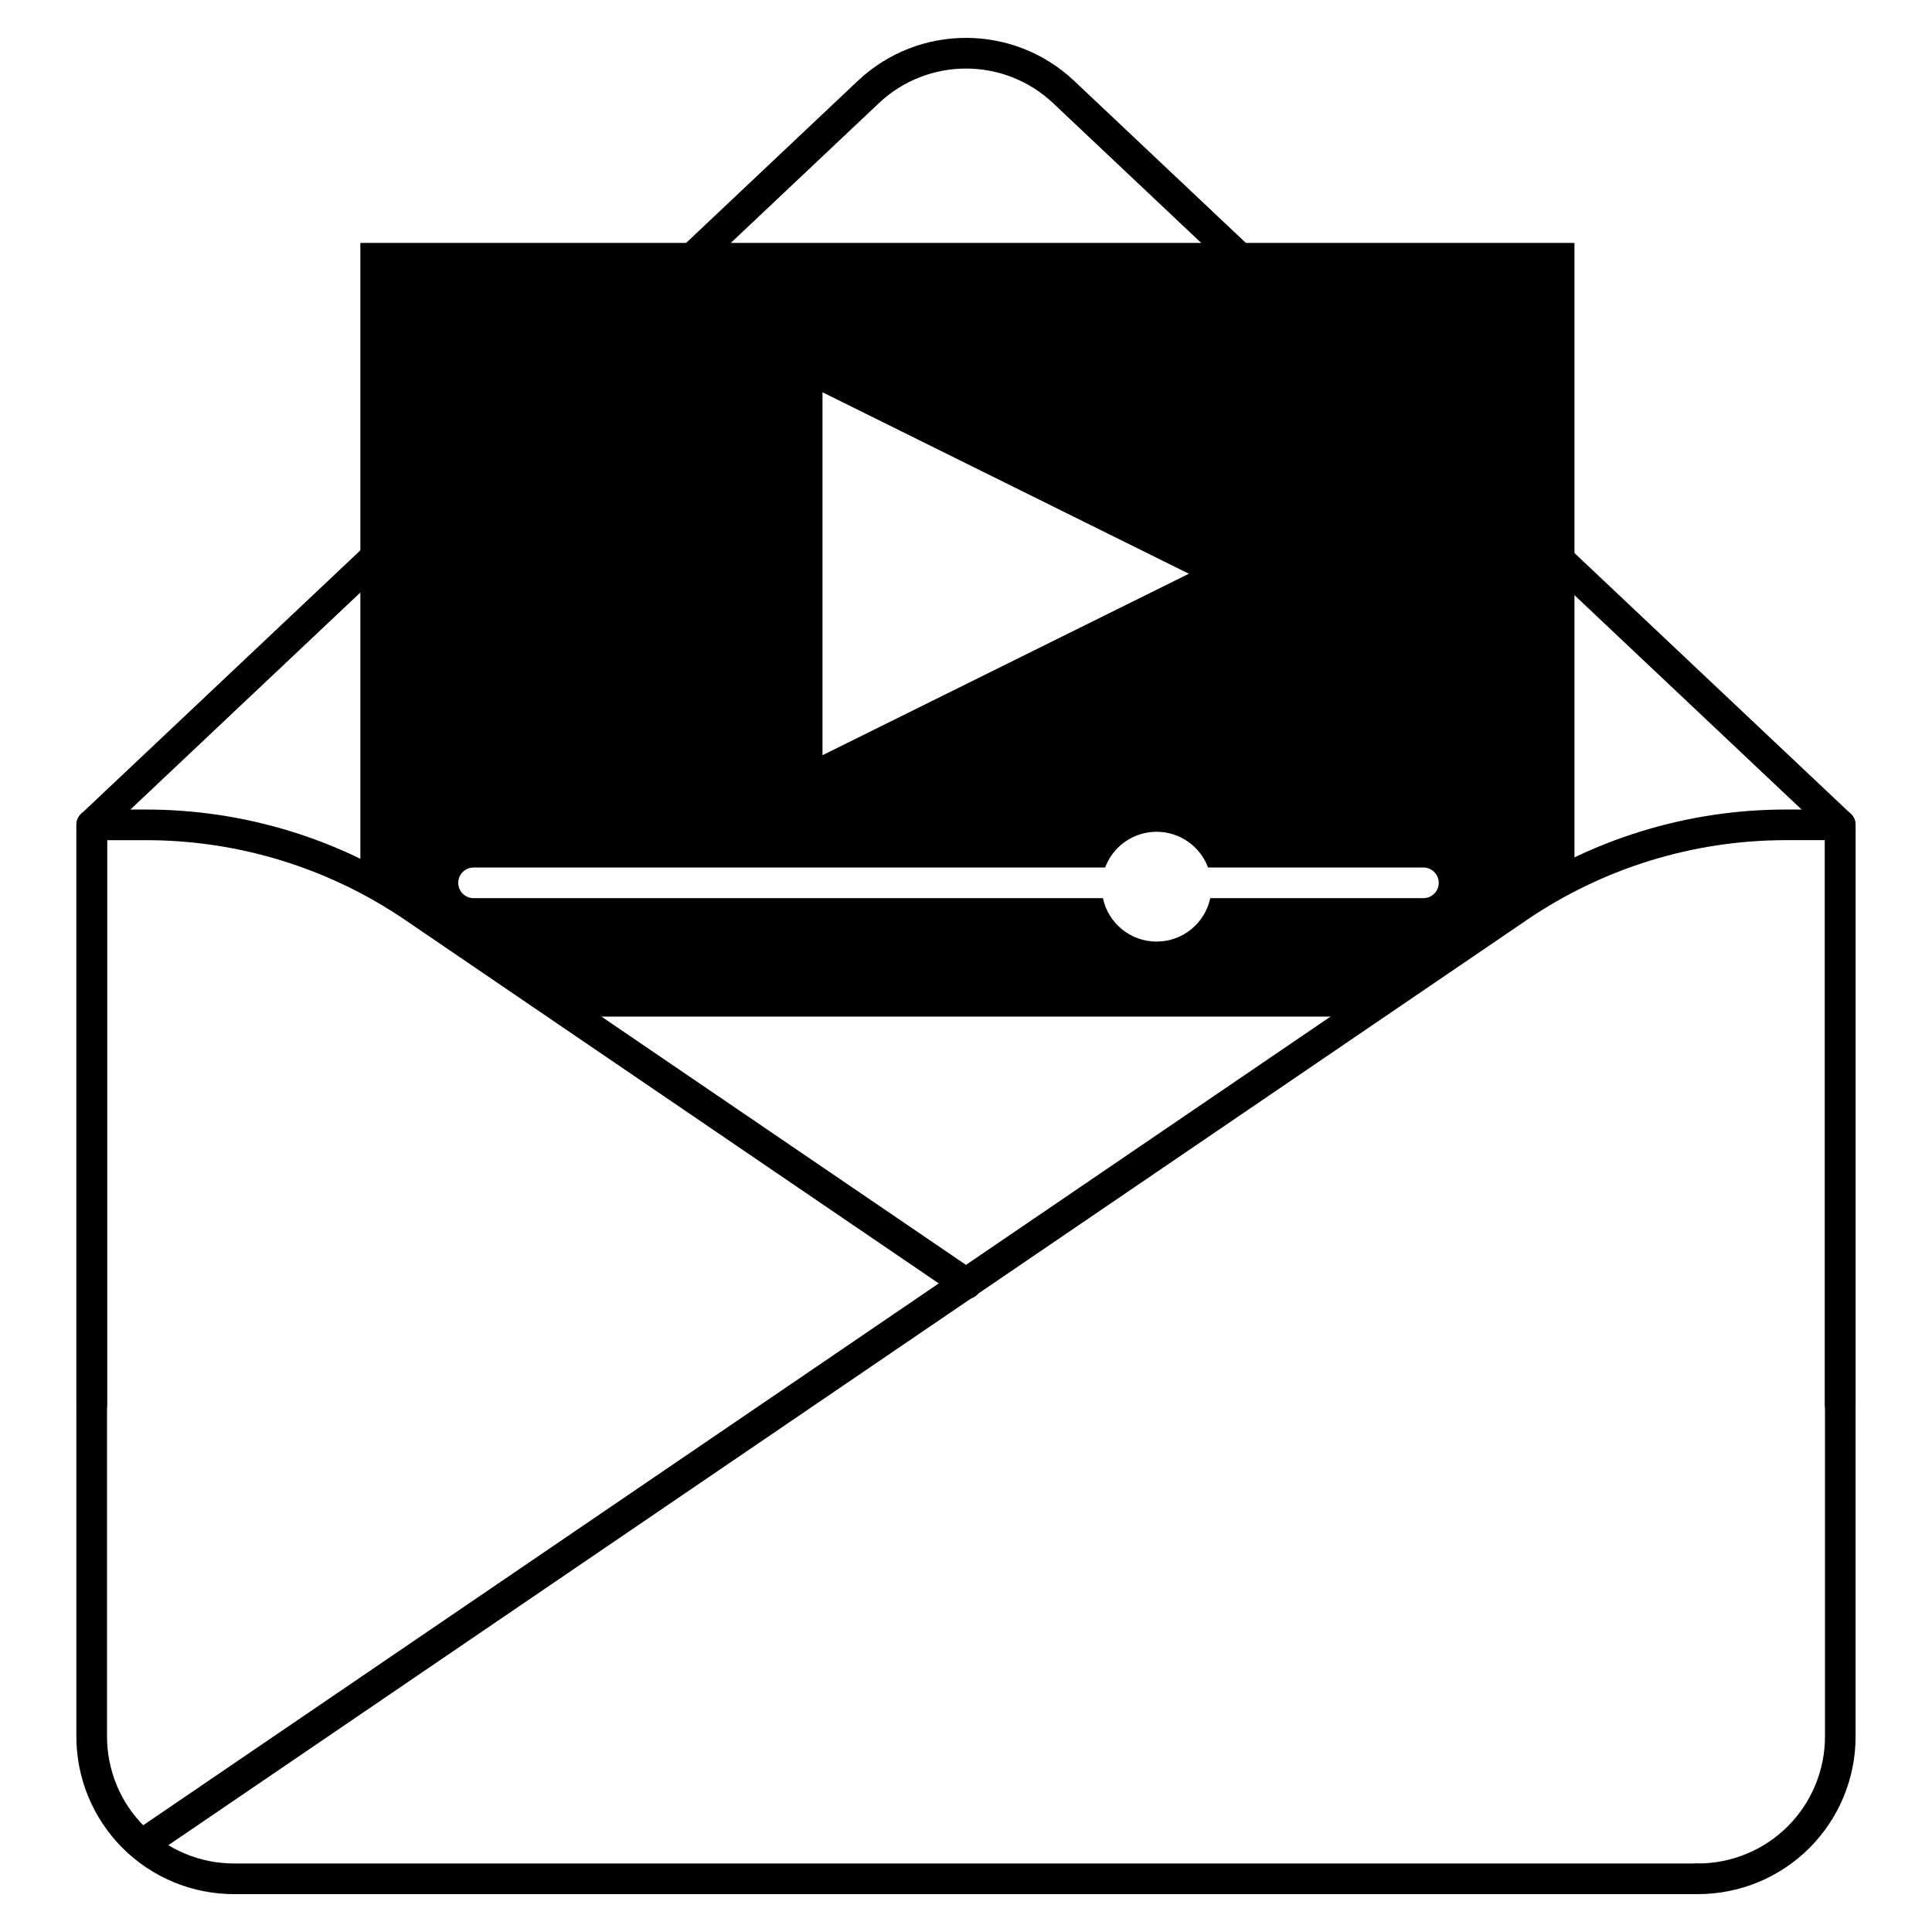
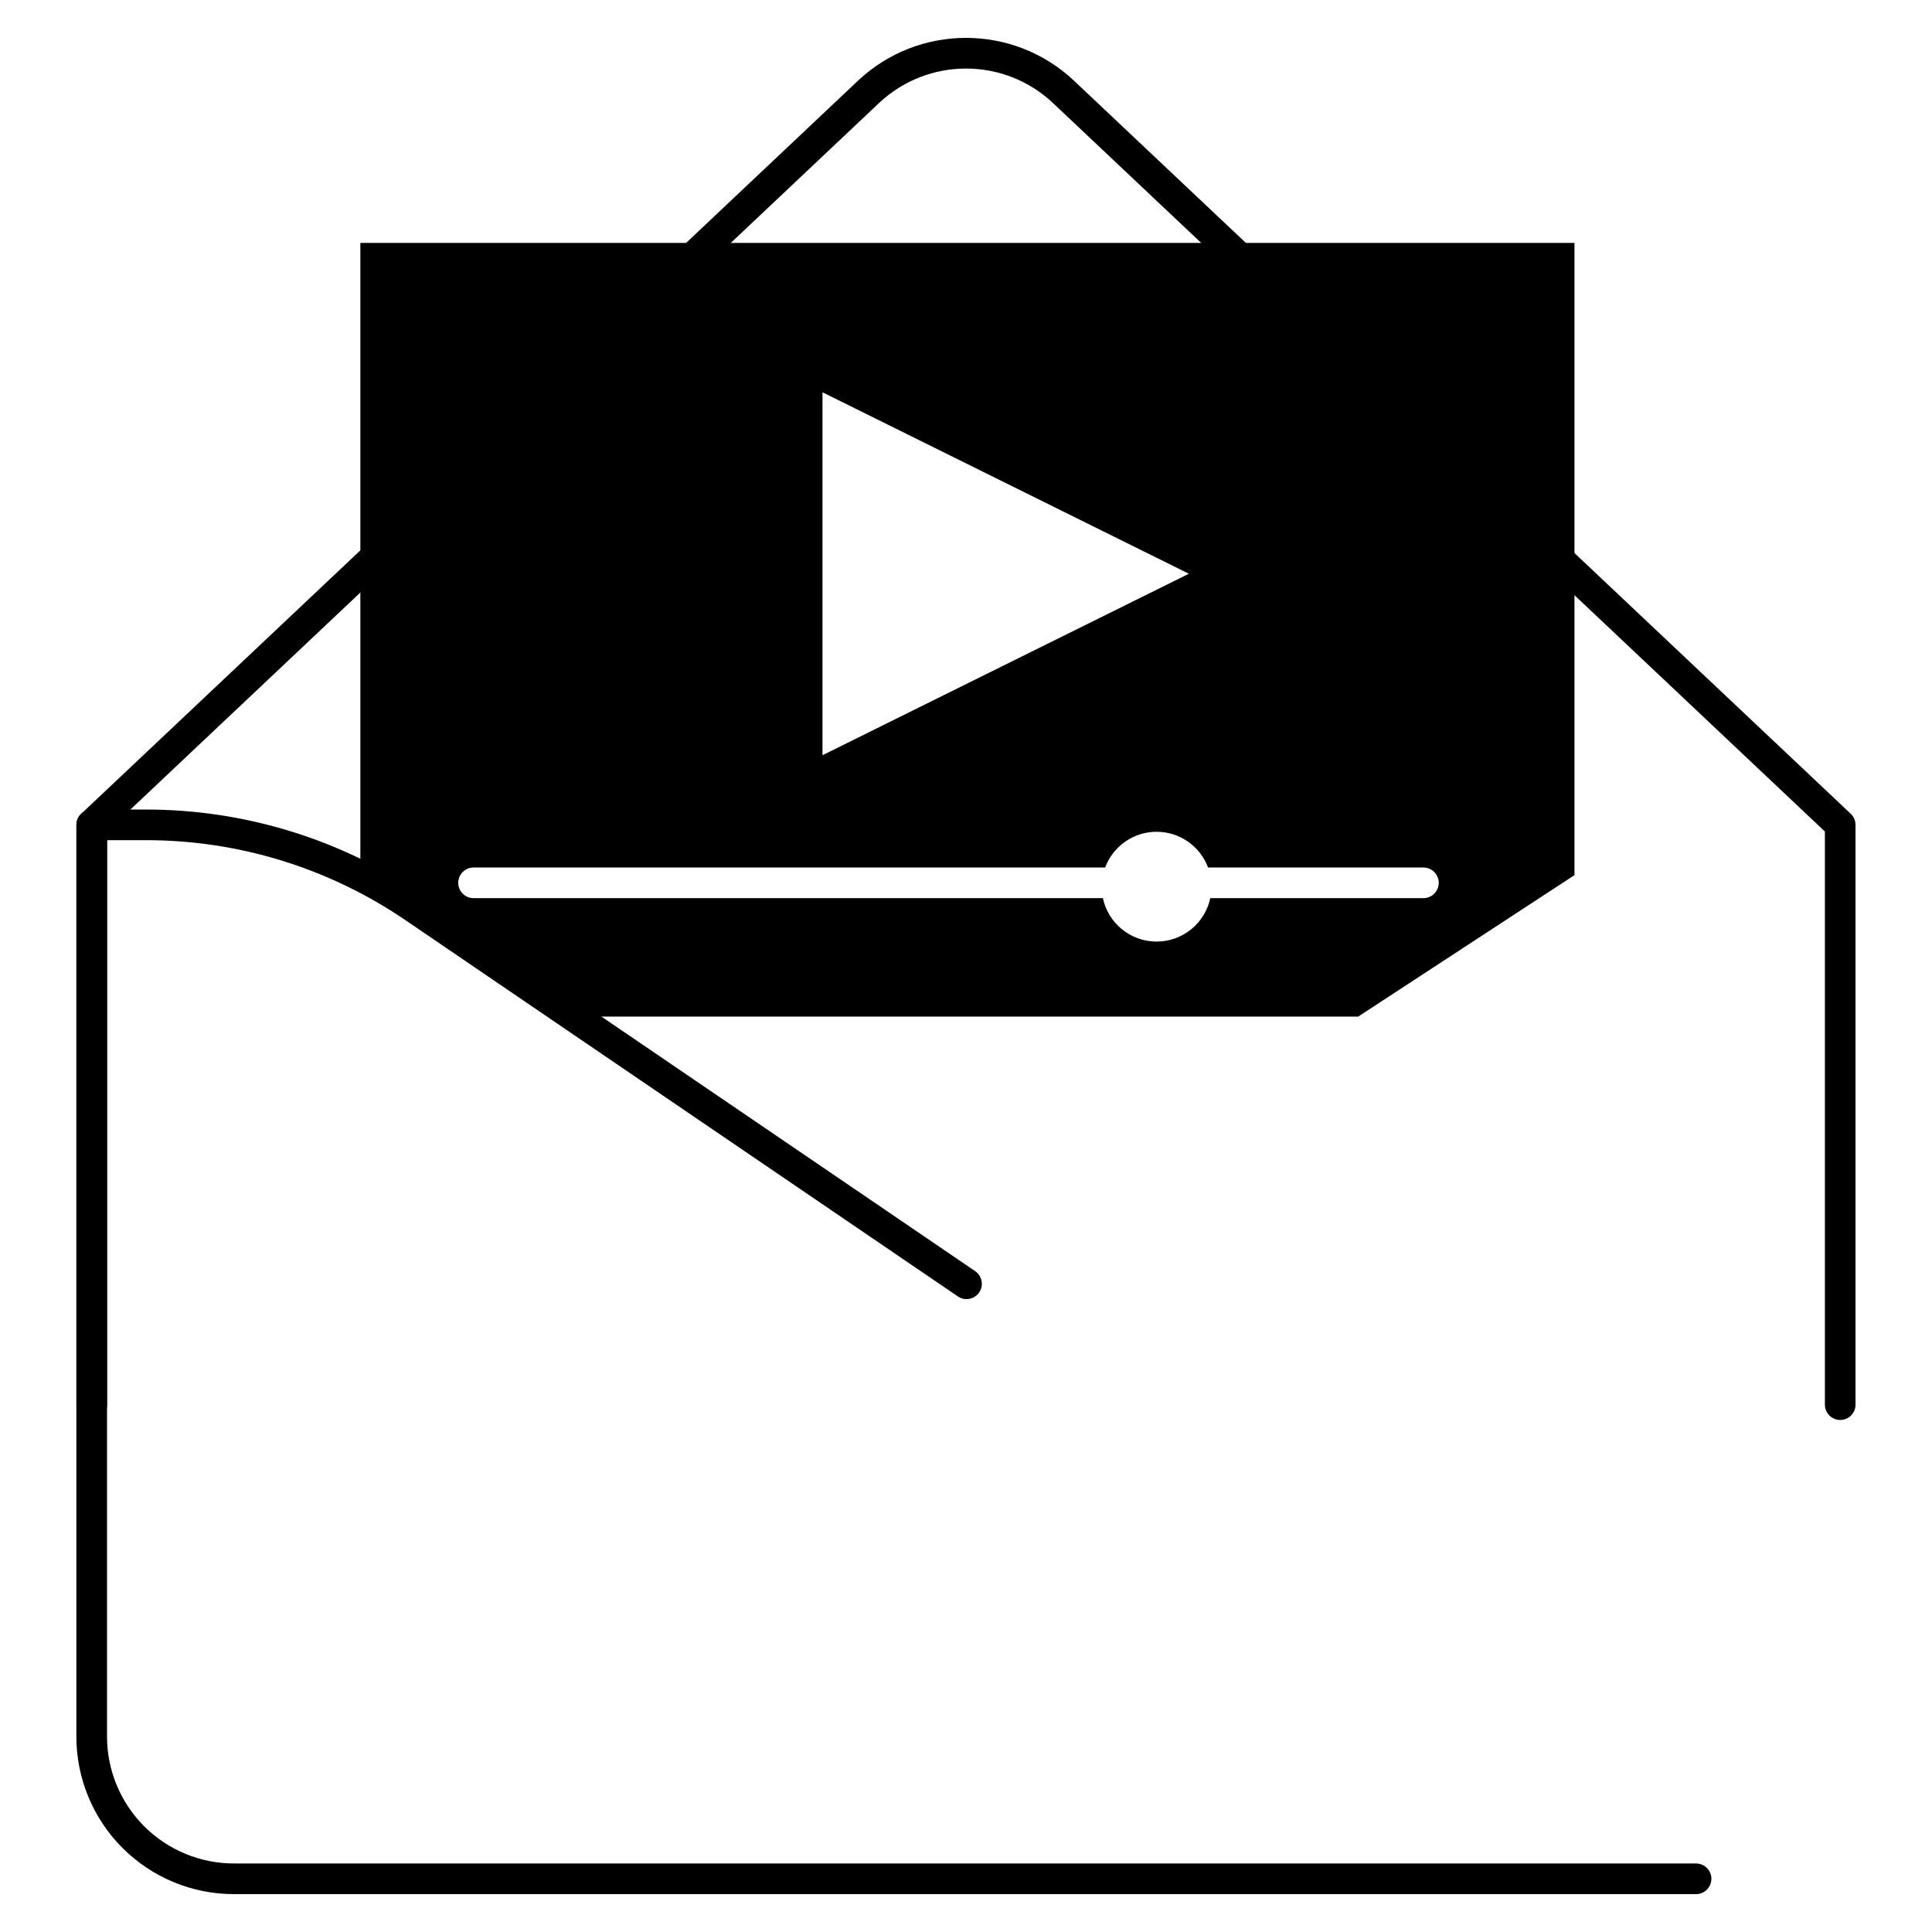
<svg xmlns="http://www.w3.org/2000/svg" fill="#000000" width="800px" height="800px" version="1.1" viewBox="144 144 512 512">
  <g fill-rule="evenodd">
    <path d="m635.73 516.25v-153.64c0-1.121-0.461-2.188-1.273-2.957 0 0-145.36-137.18-205.8-194.23-16.09-15.18-41.23-15.18-57.32 0-60.438 57.043-205.8 194.23-205.8 194.23-0.812 0.77-1.273 1.836-1.273 2.957v153.64c0 2.242 1.82 4.059 4.062 4.059 2.242 0 4.059-1.816 4.059-4.059v-151.89l204.53-193.02c12.957-12.23 33.211-12.23 46.172 0l204.53 193.02v151.89c0 2.242 1.82 4.059 4.062 4.059 2.238 0 4.059-1.816 4.059-4.059z" />
    <path d="m561.25 208.37h-321.75v167.55l58.734 37.484h205.71l57.305-37.484zm-124.38 165.53c2.062-5.531 7.394-9.469 13.637-9.469 6.246 0 11.578 3.938 13.641 9.469h57.074c2.238 0 4.059 1.828 4.059 4.062 0 2.242-1.82 4.059-4.059 4.059h-56.484c-1.402 6.578-7.242 11.508-14.23 11.508-6.984 0-12.828-4.93-14.227-11.508h-166.78c-2.238 0-4.059-1.816-4.059-4.059 0-2.234 1.82-4.062 4.059-4.062zm22.195-77.852-97.094 48.094v-96.184z" />
-     <path d="m594 645.96c11.074 0 21.695-4.402 29.523-12.23 7.832-7.832 12.23-18.453 12.23-29.527v-241.61c0-2.242-1.816-4.059-4.059-4.059h-14.426c-26.125 0-51.645 7.863-73.234 22.57-83.949 57.176-307.42 209.38-364.54 248.28-1.852 1.262-2.332 3.789-1.07 5.641 1.262 1.852 3.789 2.332 5.641 1.07 57.113-38.902 280.59-191.11 364.54-248.28 20.242-13.789 44.168-21.164 68.664-21.164h10.367v237.55c0 8.922-3.547 17.477-9.852 23.785-6.309 6.309-14.867 9.852-23.785 9.852-2.242 0-4.062 1.816-4.062 4.059 0 2.242 1.82 4.062 4.062 4.062z" />
    <path d="m593.48 637.84h-387.48c-8.922 0-17.48-3.543-23.785-9.852-6.309-6.309-9.852-14.863-9.852-23.785v-237.55h10.363c24.496 0 48.422 7.375 68.664 21.164 33.262 22.652 88.426 60.223 146.46 99.754 1.852 1.262 4.379 0.781 5.641-1.07 1.262-1.852 0.781-4.379-1.07-5.641-58.039-39.531-113.2-77.102-146.46-99.754-21.594-14.707-47.113-22.57-73.238-22.57h-14.426c-2.242 0-4.059 1.816-4.059 4.059v241.61c0 11.074 4.398 21.695 12.23 29.527 7.828 7.828 18.453 12.23 29.527 12.23h387.48c2.238 0 4.059-1.82 4.059-4.062 0-2.242-1.82-4.059-4.059-4.059z" />
  </g>
</svg>